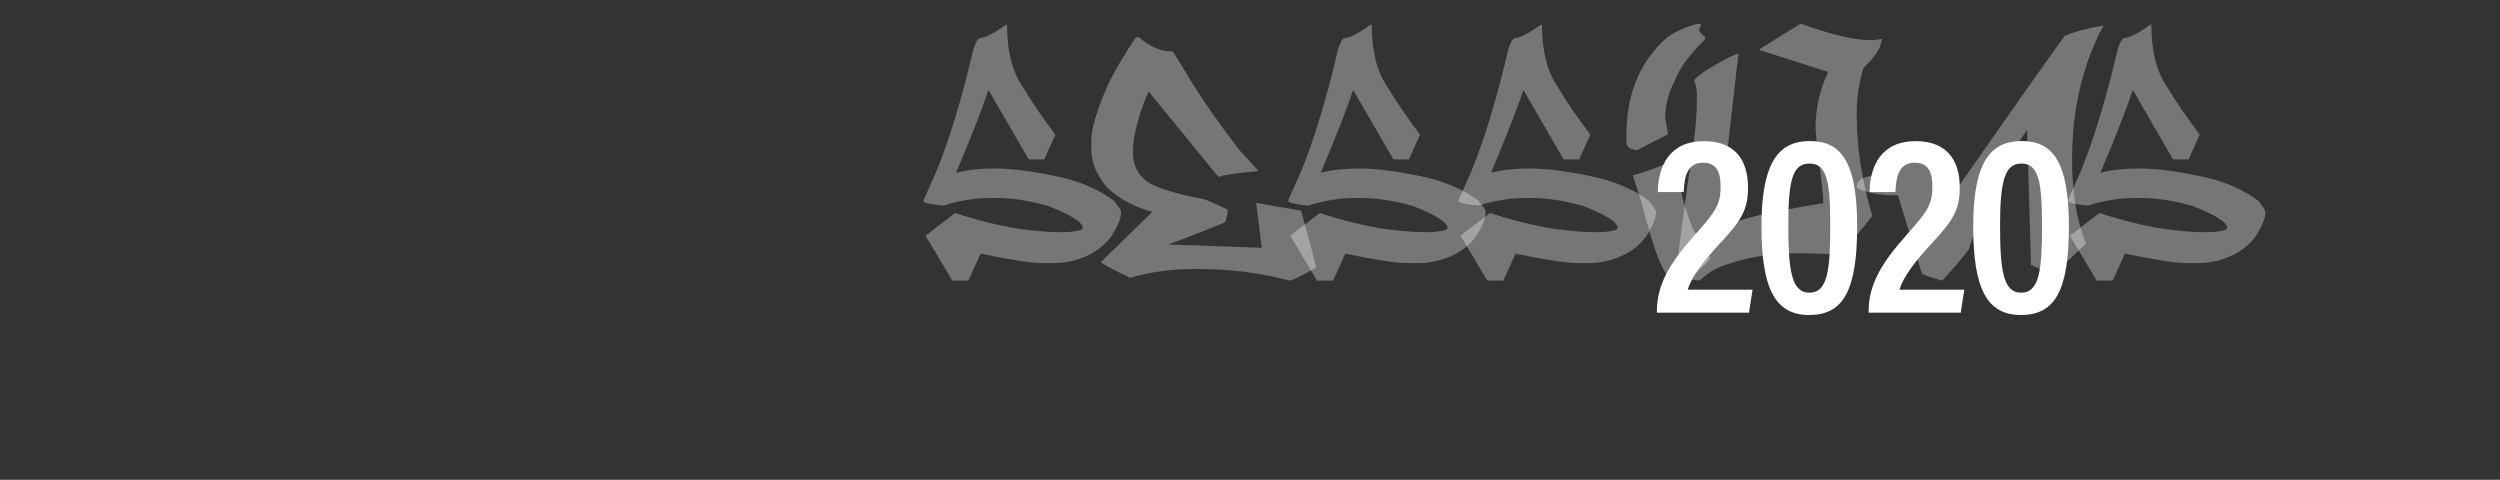
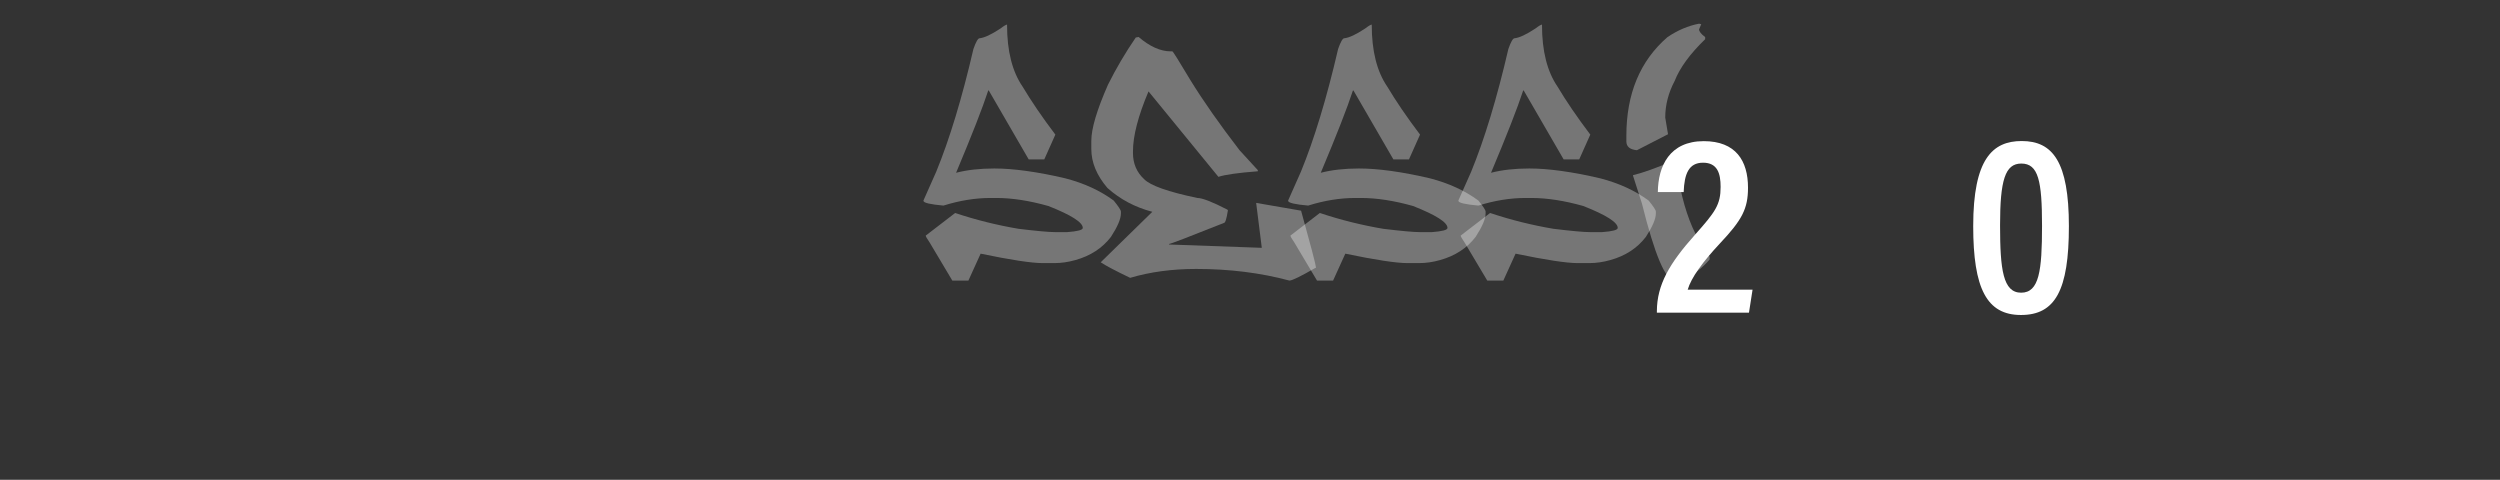
<svg xmlns="http://www.w3.org/2000/svg" id="Layer_1" data-name="Layer 1" viewBox="0 0 466.36 89.5">
  <rect x="0" y="0" width="466.36" height="89.5" fill="#333333" stroke="none" />
  <defs>
    <style>
      .cls-1 {
        opacity: .33;
      }

      .cls-1, .cls-2 {
        fill: #fff;
        stroke-width: 0px;
      }
    </style>
  </defs>
  <g>
    <path class="cls-1" d="m187.86,4.59v.08c0,4.85.97,8.68,2.9,11.49,1.59,2.67,3.62,5.66,6.11,8.95l-2.07,4.63h-2.9l-7.45-12.86h-.1c-1.04,3.19-3.04,8.31-6,15.35,2.05-.53,4.43-.8,7.14-.8,3.55,0,7.97.61,13.25,1.84,3.5.91,6.5,2.29,9.01,4.14.9,1.1,1.35,1.79,1.35,2.07v.34c0,1-.62,2.46-1.86,4.37-1.62,2.11-3.83,3.54-6.62,4.32-1.33.38-2.64.57-3.93.57h-2.17c-2.09,0-5.95-.59-11.59-1.76l-2.28,5.02h-3l-4.24-7.12c-.48-.69-.72-1.11-.72-1.27l5.49-4.22c3.81,1.28,7.75,2.26,11.8,2.95,3.38.41,5.66.62,6.83.62h2.28c1.93-.14,2.9-.4,2.9-.78,0-1.04-2.14-2.4-6.42-4.09-3.54-1-6.78-1.5-9.73-1.5h-1.04c-2.85,0-5.78.47-8.8,1.42-2.48-.22-3.73-.52-3.73-.88v-.08l2.38-5.36c2.48-6.04,4.8-13.67,6.94-22.9.47-1.33.85-1.99,1.14-1.99.9-.09,2.21-.7,3.93-1.84.62-.48,1.04-.72,1.24-.72Z" />
    <path class="cls-1" d="m212.39,6.89c2.09,1.79,4.09,2.69,6,2.69h.31c.12.02,1.22,1.78,3.31,5.28,2.43,3.95,5.5,8.33,9.21,13.15l3.42,3.73v.21c-3.73.29-6.18.64-7.35,1.04l-13.04-15.94c-1.93,4.57-2.9,8.3-2.9,11.18v.31c0,1.97.69,3.59,2.07,4.87,1.17,1.21,4.49,2.38,9.94,3.52.91,0,2.78.72,5.59,2.17l.1.1v.1c-.24,1.52-.48,2.28-.72,2.28-6.57,2.62-9.99,3.93-10.25,3.93v.1l17.29.62v-.1l-1.04-8.28,8.38,1.45c1.79,6.45,2.73,10.01,2.79,10.66h-.1c-2.74,1.59-4.37,2.38-4.87,2.38-5.38-1.45-11.18-2.17-17.39-2.17-4.47,0-8.57.55-12.32,1.66-2.76-1.33-4.59-2.29-5.49-2.9l9.63-9.42c-3.23-.85-6.02-2.33-8.38-4.45-2-2.35-3-4.76-3-7.25v-1.55c0-2.28,1.04-5.76,3.11-10.46,1.5-3.02,3.23-5.95,5.18-8.8l.52-.1Z" />
    <path class="cls-1" d="m255.89,4.59v.08c0,4.85.97,8.68,2.9,11.49,1.59,2.67,3.62,5.66,6.11,8.95l-2.07,4.63h-2.9l-7.45-12.86h-.1c-1.04,3.19-3.04,8.31-6,15.35,2.05-.53,4.43-.8,7.14-.8,3.55,0,7.97.61,13.25,1.84,3.5.91,6.5,2.29,9.01,4.14.9,1.1,1.35,1.79,1.35,2.07v.34c0,1-.62,2.46-1.86,4.37-1.62,2.11-3.83,3.54-6.62,4.32-1.33.38-2.64.57-3.93.57h-2.17c-2.09,0-5.95-.59-11.59-1.76l-2.28,5.02h-3l-4.24-7.12c-.48-.69-.72-1.11-.72-1.27l5.49-4.22c3.81,1.28,7.75,2.26,11.8,2.95,3.38.41,5.66.62,6.83.62h2.28c1.93-.14,2.9-.4,2.9-.78,0-1.04-2.14-2.4-6.42-4.09-3.54-1-6.78-1.5-9.73-1.5h-1.04c-2.85,0-5.78.47-8.8,1.42-2.48-.22-3.73-.52-3.73-.88v-.08l2.38-5.36c2.48-6.04,4.8-13.67,6.94-22.9.47-1.33.85-1.99,1.14-1.99.9-.09,2.21-.7,3.93-1.84.62-.48,1.04-.72,1.24-.72Z" />
    <path class="cls-1" d="m287.65,4.59v.08c0,4.85.97,8.68,2.9,11.49,1.59,2.67,3.62,5.66,6.11,8.95l-2.07,4.63h-2.9l-7.45-12.86h-.1c-1.04,3.19-3.04,8.31-6,15.35,2.05-.53,4.43-.8,7.14-.8,3.55,0,7.97.61,13.25,1.84,3.5.91,6.5,2.29,9.01,4.14.9,1.1,1.35,1.79,1.35,2.07v.34c0,1-.62,2.46-1.86,4.37-1.62,2.11-3.83,3.54-6.62,4.32-1.33.38-2.64.57-3.93.57h-2.17c-2.09,0-5.95-.59-11.59-1.76l-2.28,5.02h-3l-4.24-7.12c-.48-.69-.72-1.11-.72-1.27l5.49-4.22c3.81,1.28,7.75,2.26,11.8,2.95,3.38.41,5.66.62,6.83.62h2.28c1.93-.14,2.9-.4,2.9-.78,0-1.04-2.14-2.4-6.42-4.09-3.54-1-6.78-1.5-9.73-1.5h-1.04c-2.85,0-5.78.47-8.8,1.42-2.48-.22-3.73-.52-3.73-.88v-.08l2.38-5.36c2.48-6.04,4.8-13.67,6.94-22.9.47-1.33.85-1.99,1.14-1.99.9-.09,2.21-.7,3.93-1.84.62-.48,1.04-.72,1.24-.72Z" />
    <path class="cls-1" d="m317.36,4.51l-.41.96c0,.4.38.88,1.14,1.45v.39c-2.83,2.74-4.73,5.34-5.69,7.79-1.17,2.21-1.76,4.49-1.76,6.83l.52,3.11-5.8,2.98c-1.31-.12-1.97-.66-1.97-1.63v-1.06c0-7.83,2.55-13.97,7.66-18.4,1.91-1.29,3.88-2.13,5.9-2.51l.41.1Zm-4.76,25.36c.6,4.99,1.64,9.16,3.11,12.53.69,1.6,1.76,3.43,3.21,5.49v.52c-1.47,1.69-2.99,2.83-4.55,3.42-.78.34-1.33.52-1.66.52h-.31c-1.69,0-3.73-4.8-6.11-14.39l-1.66-5.18v-.1c1.86-.45,4.45-1.38,7.76-2.79h.21Z" />
-     <path class="cls-1" d="m335.91,4.41c5.62,2.05,9.97,3.08,13.04,3.08,1.17-.05,1.86-.15,2.07-.28v.39c-.22,1.45-1.36,3.15-3.42,5.1-.83,2.74-1.24,5.61-1.24,8.59v.28c0,5.9.97,12.14,2.9,18.71-2.14,2.79-4.24,5.18-6.31,7.14l-7.56-.18h-.31c-5.19,0-10.06.9-14.6,2.69-1.28.66-2.42,1.46-3.42,2.41l-4.35-.57c0-2.07,1.1-10.65,3.31-25.75.34-2.67.52-5.18.52-7.53v-.78c0-.93-.17-1.83-.52-2.69.57-.78,1.88-1.74,3.93-2.9,2.45-1.4,3.9-2.1,4.35-2.12l-3.73,32.61h.1c2.17-.97,4.62-1.78,7.35-2.43,3.17-.71,7.21-1.48,12.11-2.3v-.1c0-1.35-.35-4.43-1.04-9.24l-.41-4.45c0-3.9.79-7.46,2.38-10.69h-.1l-12.73-4.06v-.18l7.66-4.74Z" />
-     <path class="cls-1" d="m392.33,4.77v.08c-3.87,7.33-5.8,15.63-5.8,24.9,0,6.14.86,11.37,2.59,15.68-4,3.9-6.07,5.85-6.21,5.85l-4.04-1.86-.72-24.97v-.1h-.1l-3.93,5.67c-1.26,1.86-2.71,4.79-4.35,8.77l-2.48,7.71c-1.11,1.5-2.76,3.45-4.97,5.85-2.55-.71-3.83-1.18-3.83-1.42l-4.45-14.52h-1.35c-1.95,0-3.95-.39-6-1.16l-.31-.34c0-1.22,1-1.93,3-2.12,1.29-.19,2.92-1.08,4.87-2.67l7.04-1.42v.1l2.59,7.97h.1c11.64-16.7,18.72-26.74,21.22-30.12,2.09-.83,4.47-1.45,7.14-1.86Z" />
-     <path class="cls-1" d="m401.33,4.59v.08c0,4.85.96,8.68,2.9,11.49,1.59,2.67,3.62,5.66,6.11,8.95l-2.07,4.63h-2.9l-7.45-12.86h-.1c-1.04,3.19-3.04,8.31-6,15.35,2.05-.53,4.43-.8,7.14-.8,3.55,0,7.97.61,13.25,1.84,3.5.91,6.5,2.29,9.01,4.14.9,1.1,1.35,1.79,1.35,2.07v.34c0,1-.62,2.46-1.86,4.37-1.62,2.11-3.83,3.54-6.62,4.32-1.33.38-2.64.57-3.93.57h-2.17c-2.09,0-5.95-.59-11.59-1.76l-2.28,5.02h-3l-4.24-7.12c-.48-.69-.72-1.11-.72-1.27l5.49-4.22c3.81,1.28,7.75,2.26,11.8,2.95,3.38.41,5.66.62,6.83.62h2.28c1.93-.14,2.9-.4,2.9-.78,0-1.04-2.14-2.4-6.42-4.09-3.54-1-6.78-1.5-9.73-1.5h-1.04c-2.85,0-5.78.47-8.8,1.42-2.48-.22-3.73-.52-3.73-.88v-.08l2.38-5.36c2.48-6.04,4.79-13.67,6.94-22.9.46-1.33.84-1.99,1.14-1.99.9-.09,2.21-.7,3.93-1.84.62-.48,1.04-.72,1.24-.72Z" />
  </g>
  <g>
    <path class="cls-2" d="m309.08,58.31v-.29c.03-4.88,2.29-8.84,7.13-14.25,3.78-4.25,4.76-5.58,4.76-8.91,0-2.53-.6-4.51-3.28-4.51s-3.49,2.11-3.61,5.48h-4.82c.05-4.85,2.19-9.5,8.57-9.5,5.96,0,8.25,3.65,8.25,8.68,0,3.94-1.12,6.03-5.22,10.38-3.24,3.46-5.38,6.42-6.03,8.64h12.1l-.67,4.29h-17.18Z" />
-     <path class="cls-2" d="m346.44,42.21c0,11.96-2.56,16.55-8.94,16.55s-8.91-4.93-8.91-16.57c0-12.53,3.6-15.88,9.05-15.88,5.78,0,8.8,3.86,8.8,15.89Zm-12.84-.18c0,8.29.56,12.57,3.93,12.57s3.9-4.09,3.9-12.48-.67-11.61-3.87-11.61-3.96,3.14-3.96,11.51Z" />
-     <path class="cls-2" d="m348.58,58.31v-.29c.03-4.88,2.29-8.84,7.13-14.25,3.78-4.25,4.76-5.58,4.76-8.91,0-2.53-.6-4.51-3.28-4.51s-3.49,2.11-3.61,5.48h-4.82c.05-4.85,2.19-9.5,8.57-9.5,5.96,0,8.25,3.65,8.25,8.68,0,3.94-1.12,6.03-5.22,10.38-3.24,3.46-5.38,6.42-6.03,8.64h12.1l-.67,4.29h-17.18Z" />
    <path class="cls-2" d="m385.94,42.21c0,11.96-2.56,16.55-8.94,16.55s-8.91-4.93-8.91-16.57c0-12.53,3.6-15.88,9.05-15.88,5.78,0,8.8,3.86,8.8,15.89Zm-12.84-.18c0,8.29.56,12.57,3.93,12.57s3.9-4.09,3.9-12.48-.68-11.61-3.87-11.61c-3.03,0-3.96,3.14-3.96,11.51Z" />
  </g>
</svg>